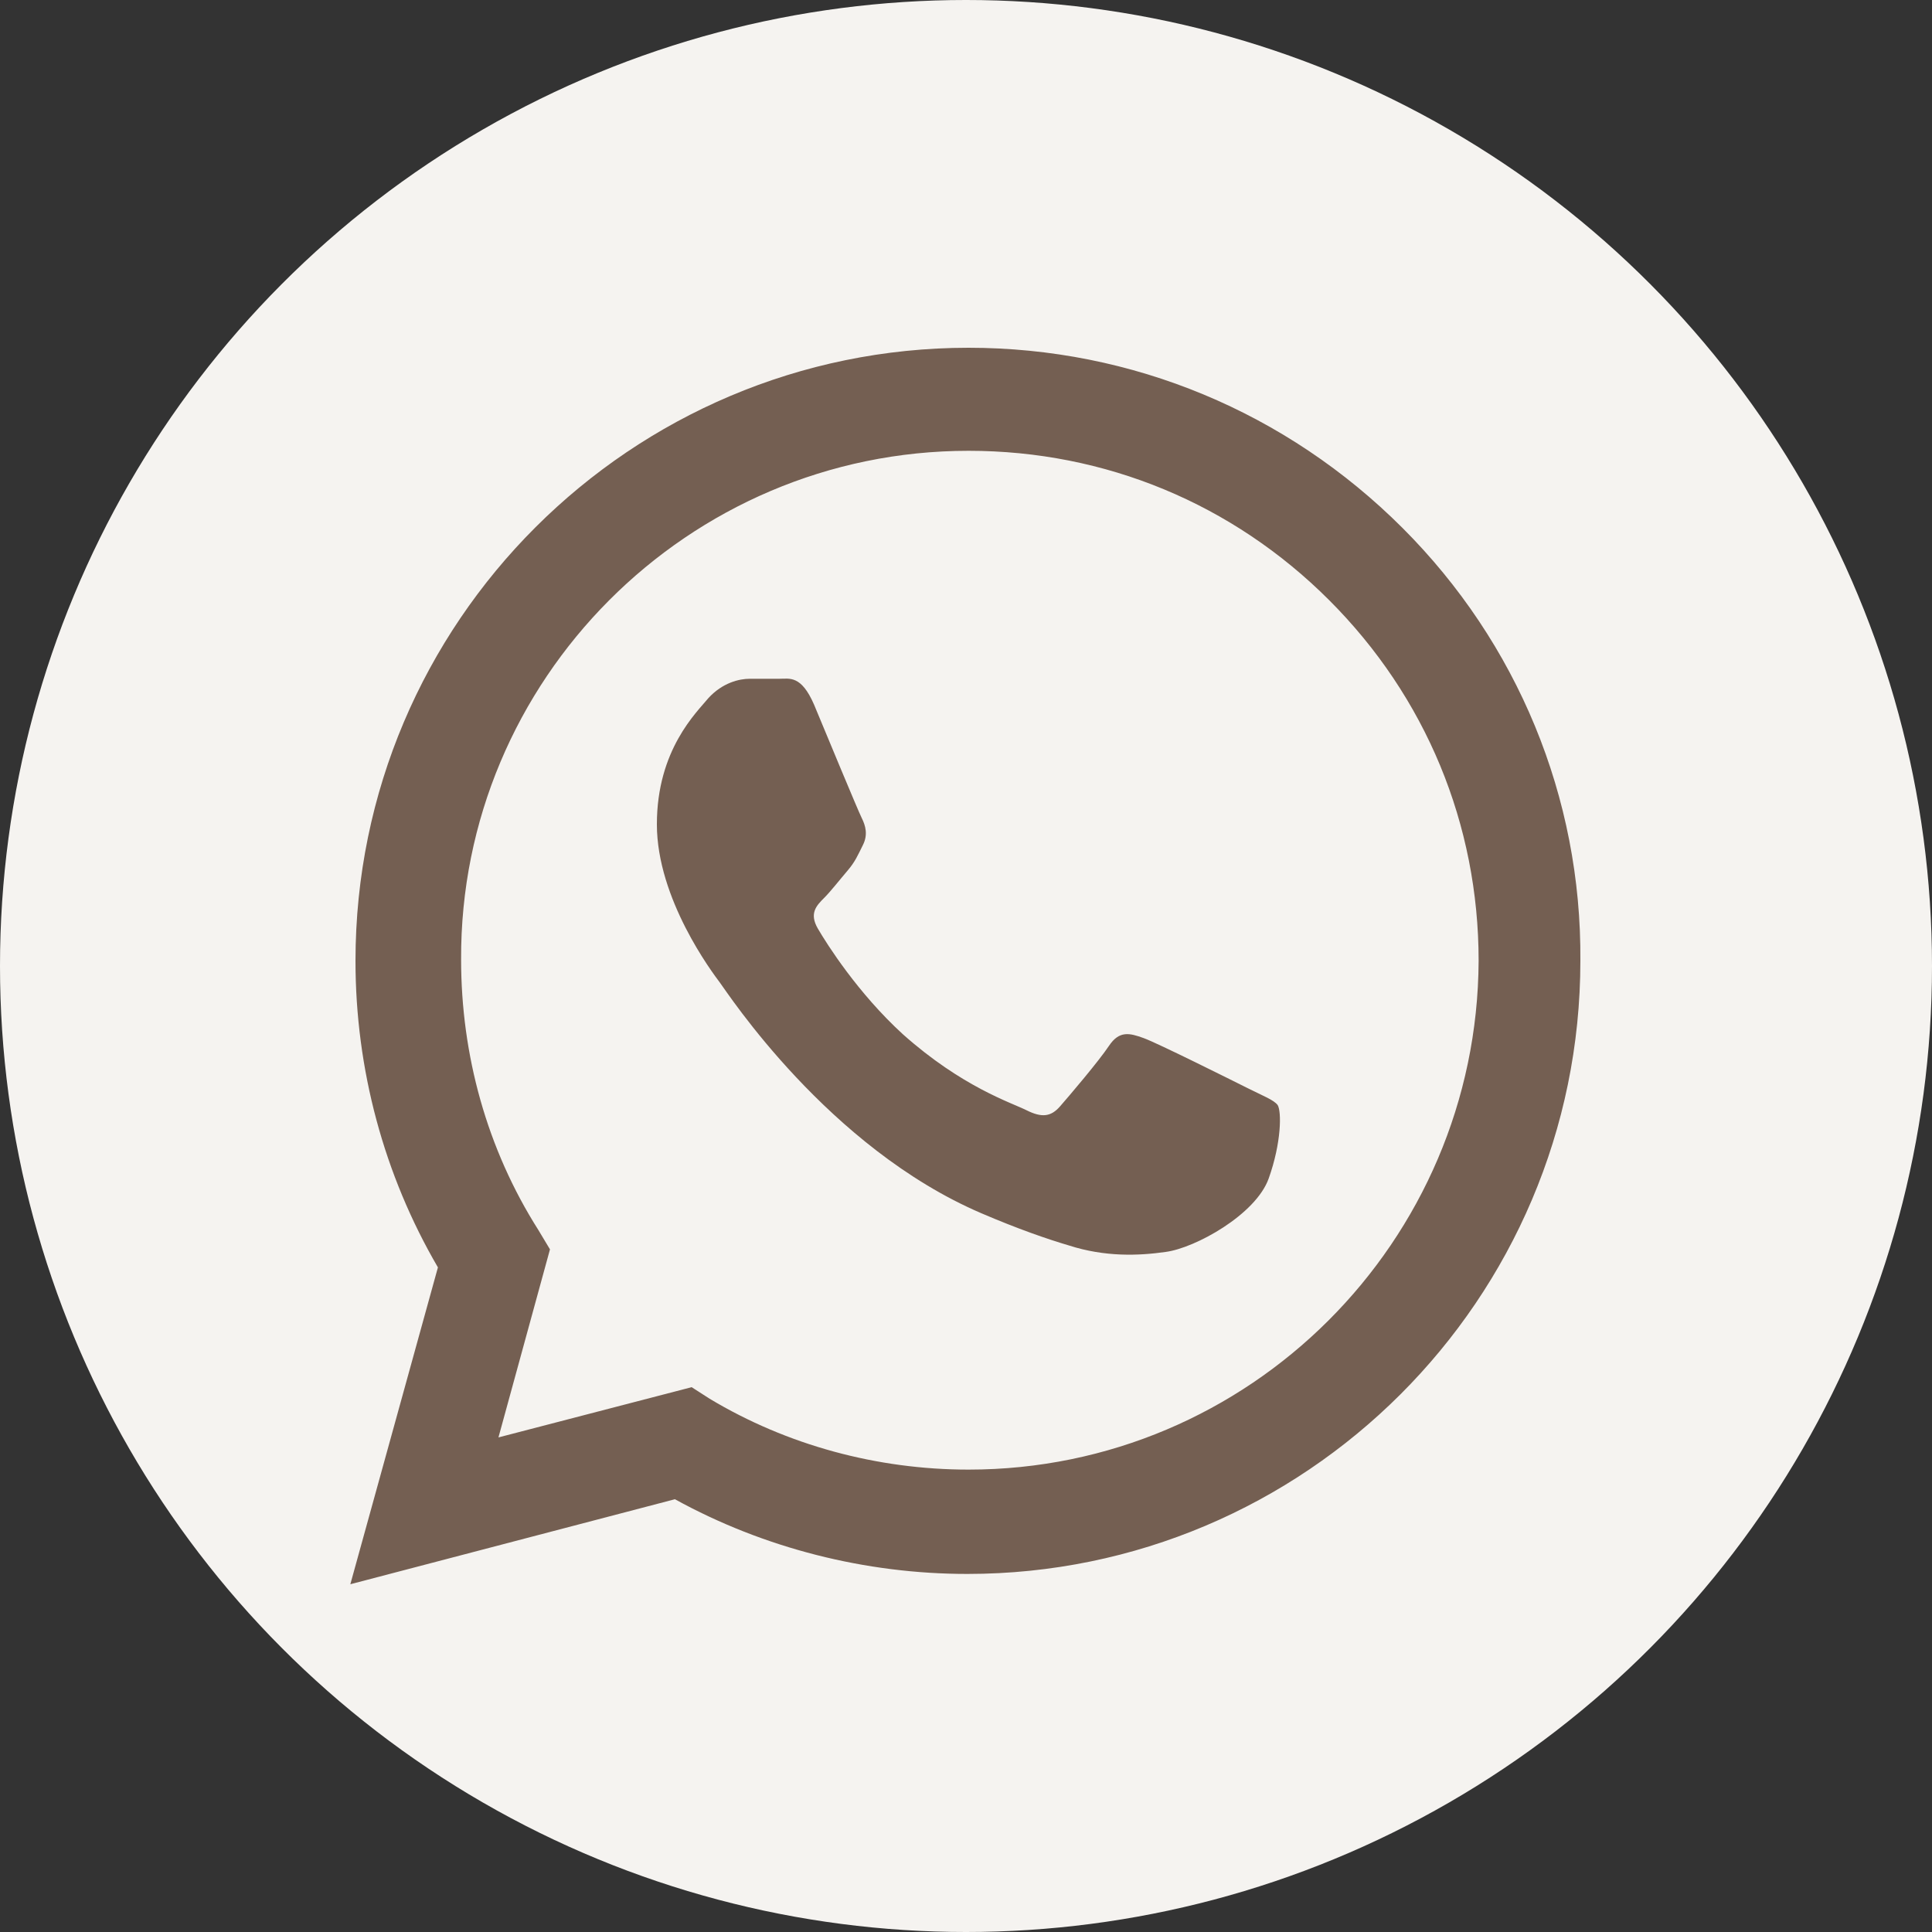
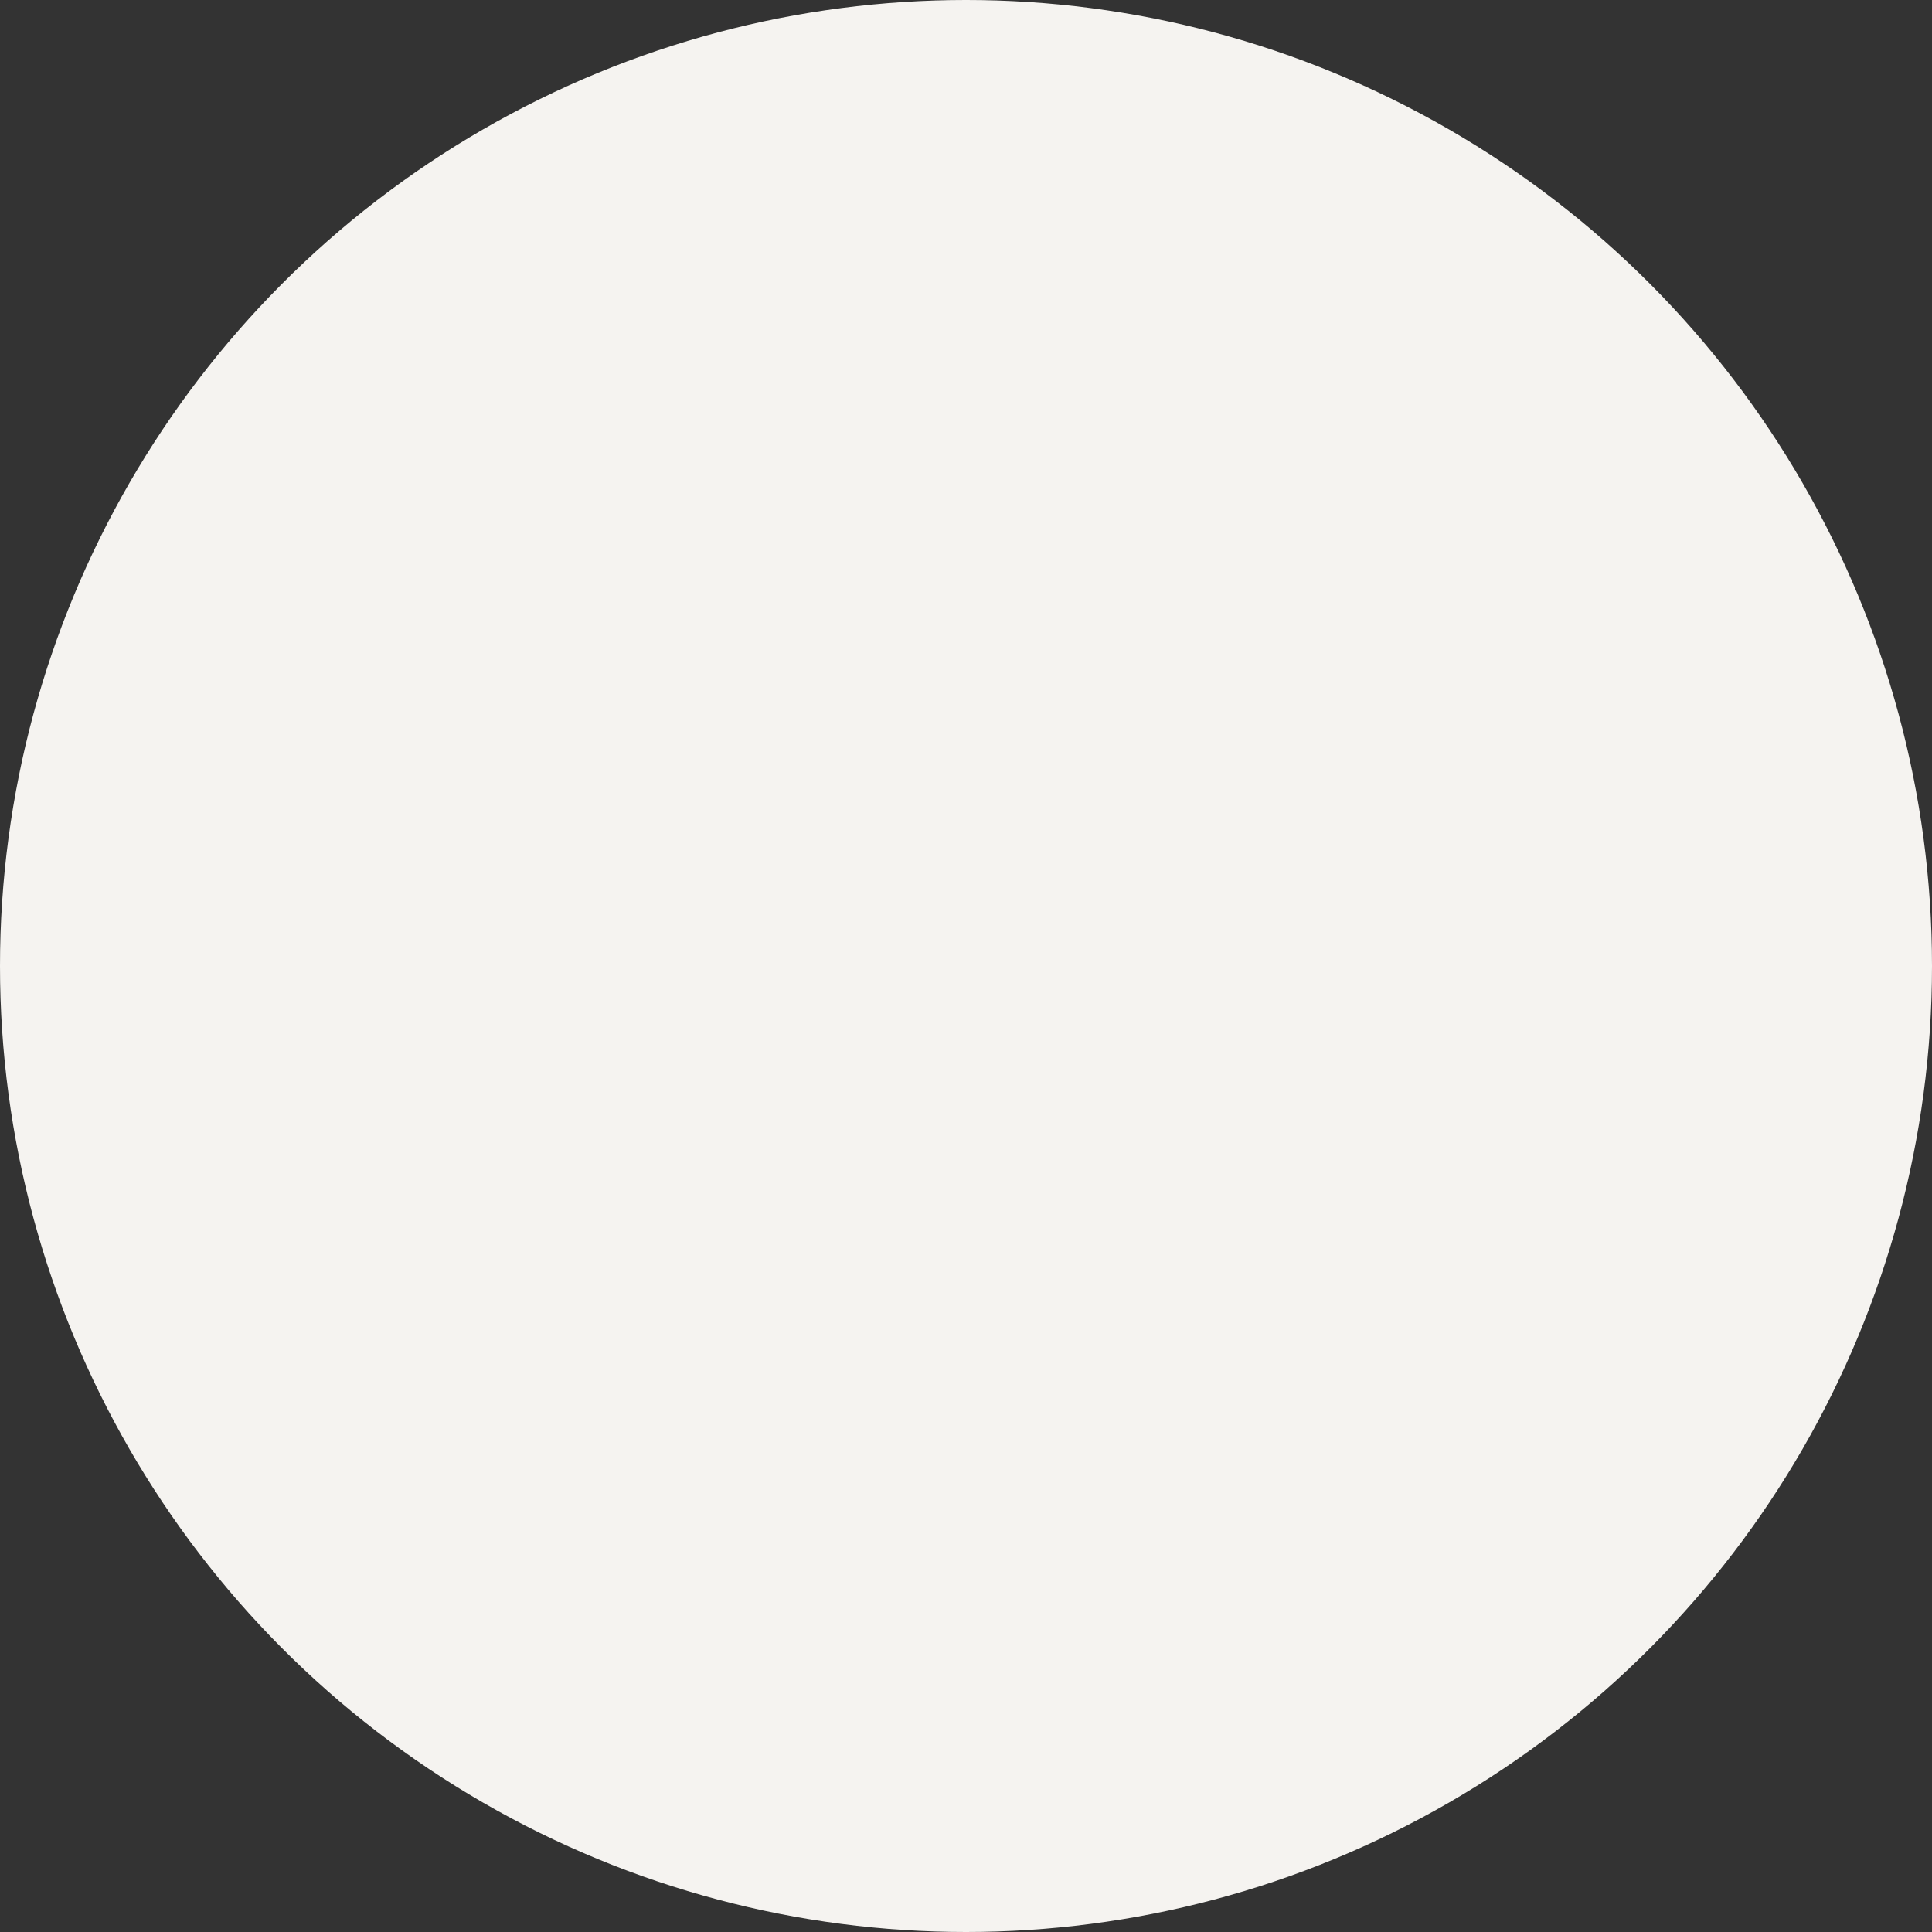
<svg xmlns="http://www.w3.org/2000/svg" id="Слой_1" x="0px" y="0px" viewBox="0 0 150 150" style="enable-background:new 0 0 150 150;" xml:space="preserve">
  <rect x="0" y="0" width="150" height="150" fill="#333333" stroke="none" />
  <style type="text/css"> .st0{fill:#F5F3F0;} .st1{fill-rule:evenodd;clip-rule:evenodd;fill:#745F52;} </style>
  <g>
    <circle class="st0" cx="75" cy="75" r="75" />
    <g>
      <g id="WA_Logo_10_">
        <g>
-           <path class="st1" d="M108.9,41c-9-9-21-14-33.7-14C49,27,27.6,48.3,27.6,74.6c0,8.4,2.2,16.6,6.4,23.8L27.2,123l25.2-6.6 c6.9,3.8,14.8,5.8,22.7,5.8l0,0l0,0c26.2,0,47.6-21.3,47.6-47.6C122.8,61.9,117.8,49.9,108.9,41z M75.2,114.1L75.2,114.1 c-7.1,0-14.1-1.9-20.1-5.5l-1.4-0.9l-15,3.9l4-14.6l-0.9-1.5c-4-6.3-6-13.6-6-21C35.7,52.8,53.4,35,75.2,35 c10.6,0,20.5,4.1,28,11.6s11.6,17.4,11.6,28C114.7,96.4,97,114.1,75.2,114.1z M96.9,84.5c-1.2-0.6-7-3.5-8.1-3.9 s-1.9-0.6-2.7,0.6c-0.8,1.2-3.1,3.9-3.8,4.7c-0.7,0.8-1.4,0.9-2.6,0.3s-5-1.8-9.6-5.9c-3.5-3.2-5.9-7-6.6-8.2 c-0.7-1.2-0.1-1.8,0.5-2.4c0.5-0.5,1.2-1.4,1.8-2.1c0.6-0.7,0.8-1.2,1.2-2c0.4-0.8,0.2-1.5-0.1-2.1c-0.3-0.6-2.7-6.4-3.7-8.8 c-1-2.3-1.9-2-2.7-2c-0.7,0-1.5,0-2.3,0S56.1,53,55,54.2c-0.9,1.1-4,4-4,9.8s4.3,11.5,4.9,12.3c0.6,0.8,8.4,12.8,20.3,17.9 c2.8,1.2,5.1,2,6.8,2.5c2.8,0.9,5.4,0.8,7.5,0.5c2.3-0.3,7-2.9,8-5.7c1-2.8,1-5.2,0.7-5.7C98.9,85.4,98.1,85.1,96.9,84.5z" />
-         </g>
+           </g>
      </g>
    </g>
  </g>
</svg>